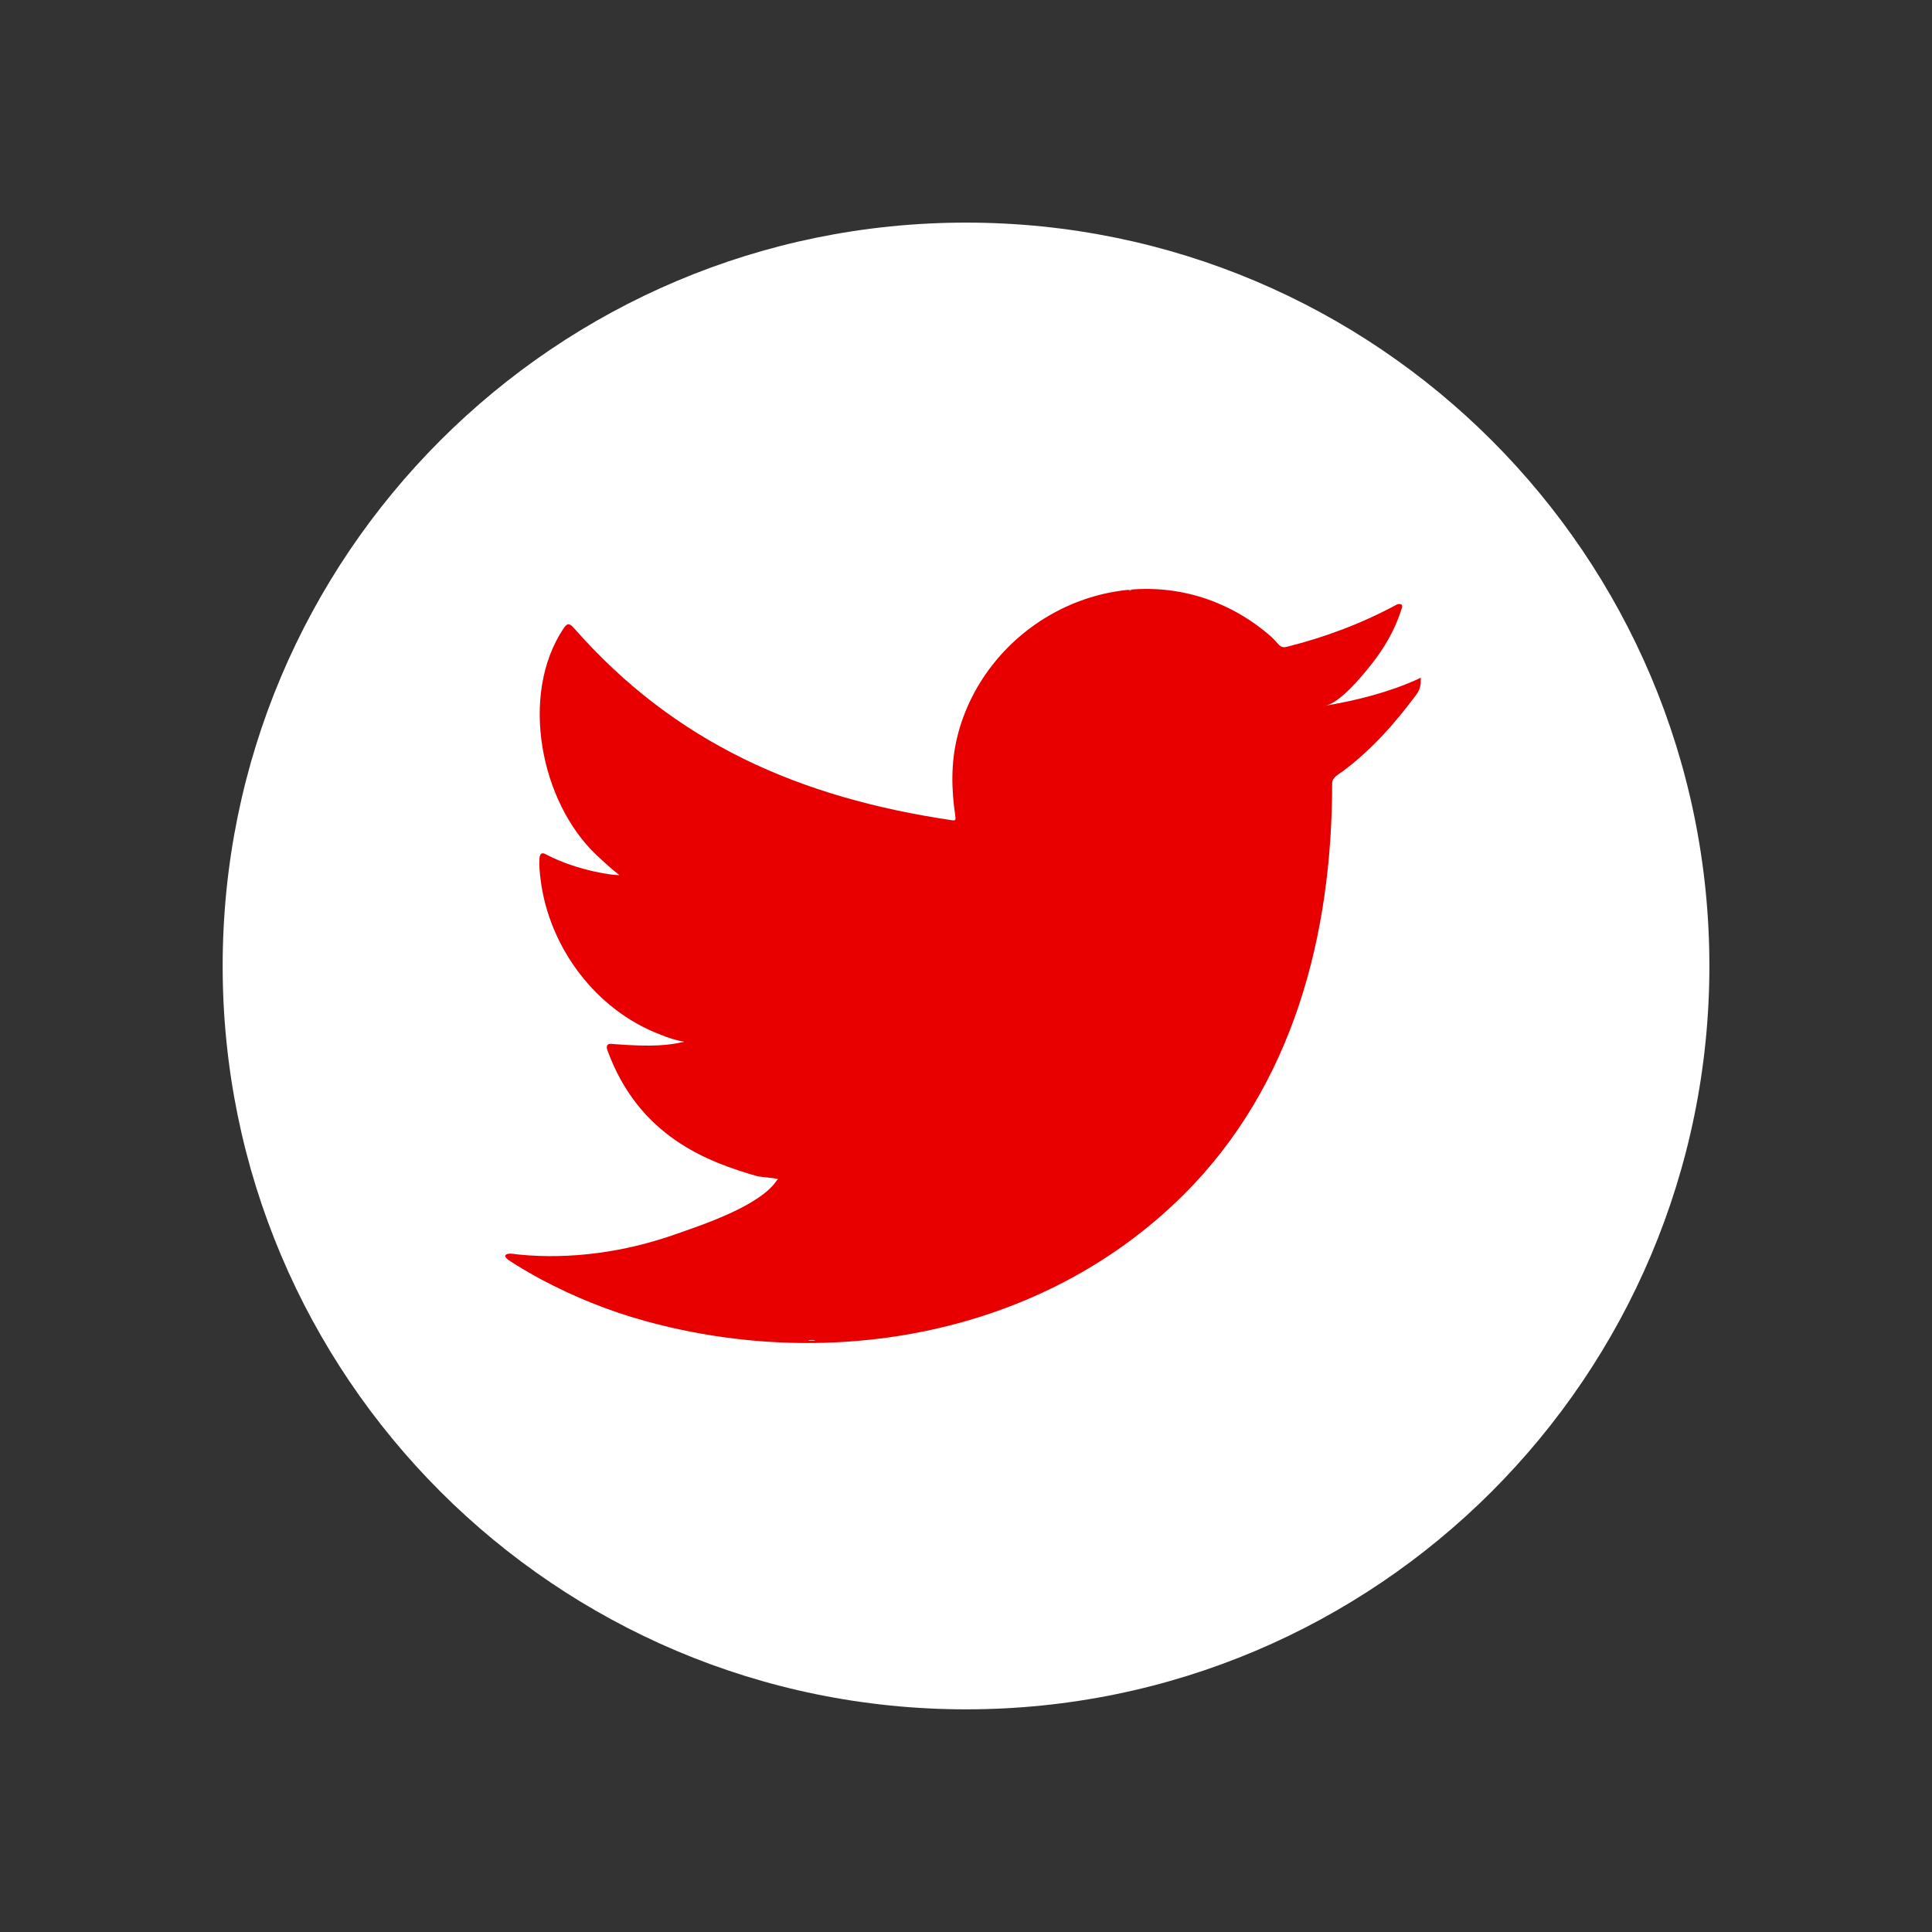
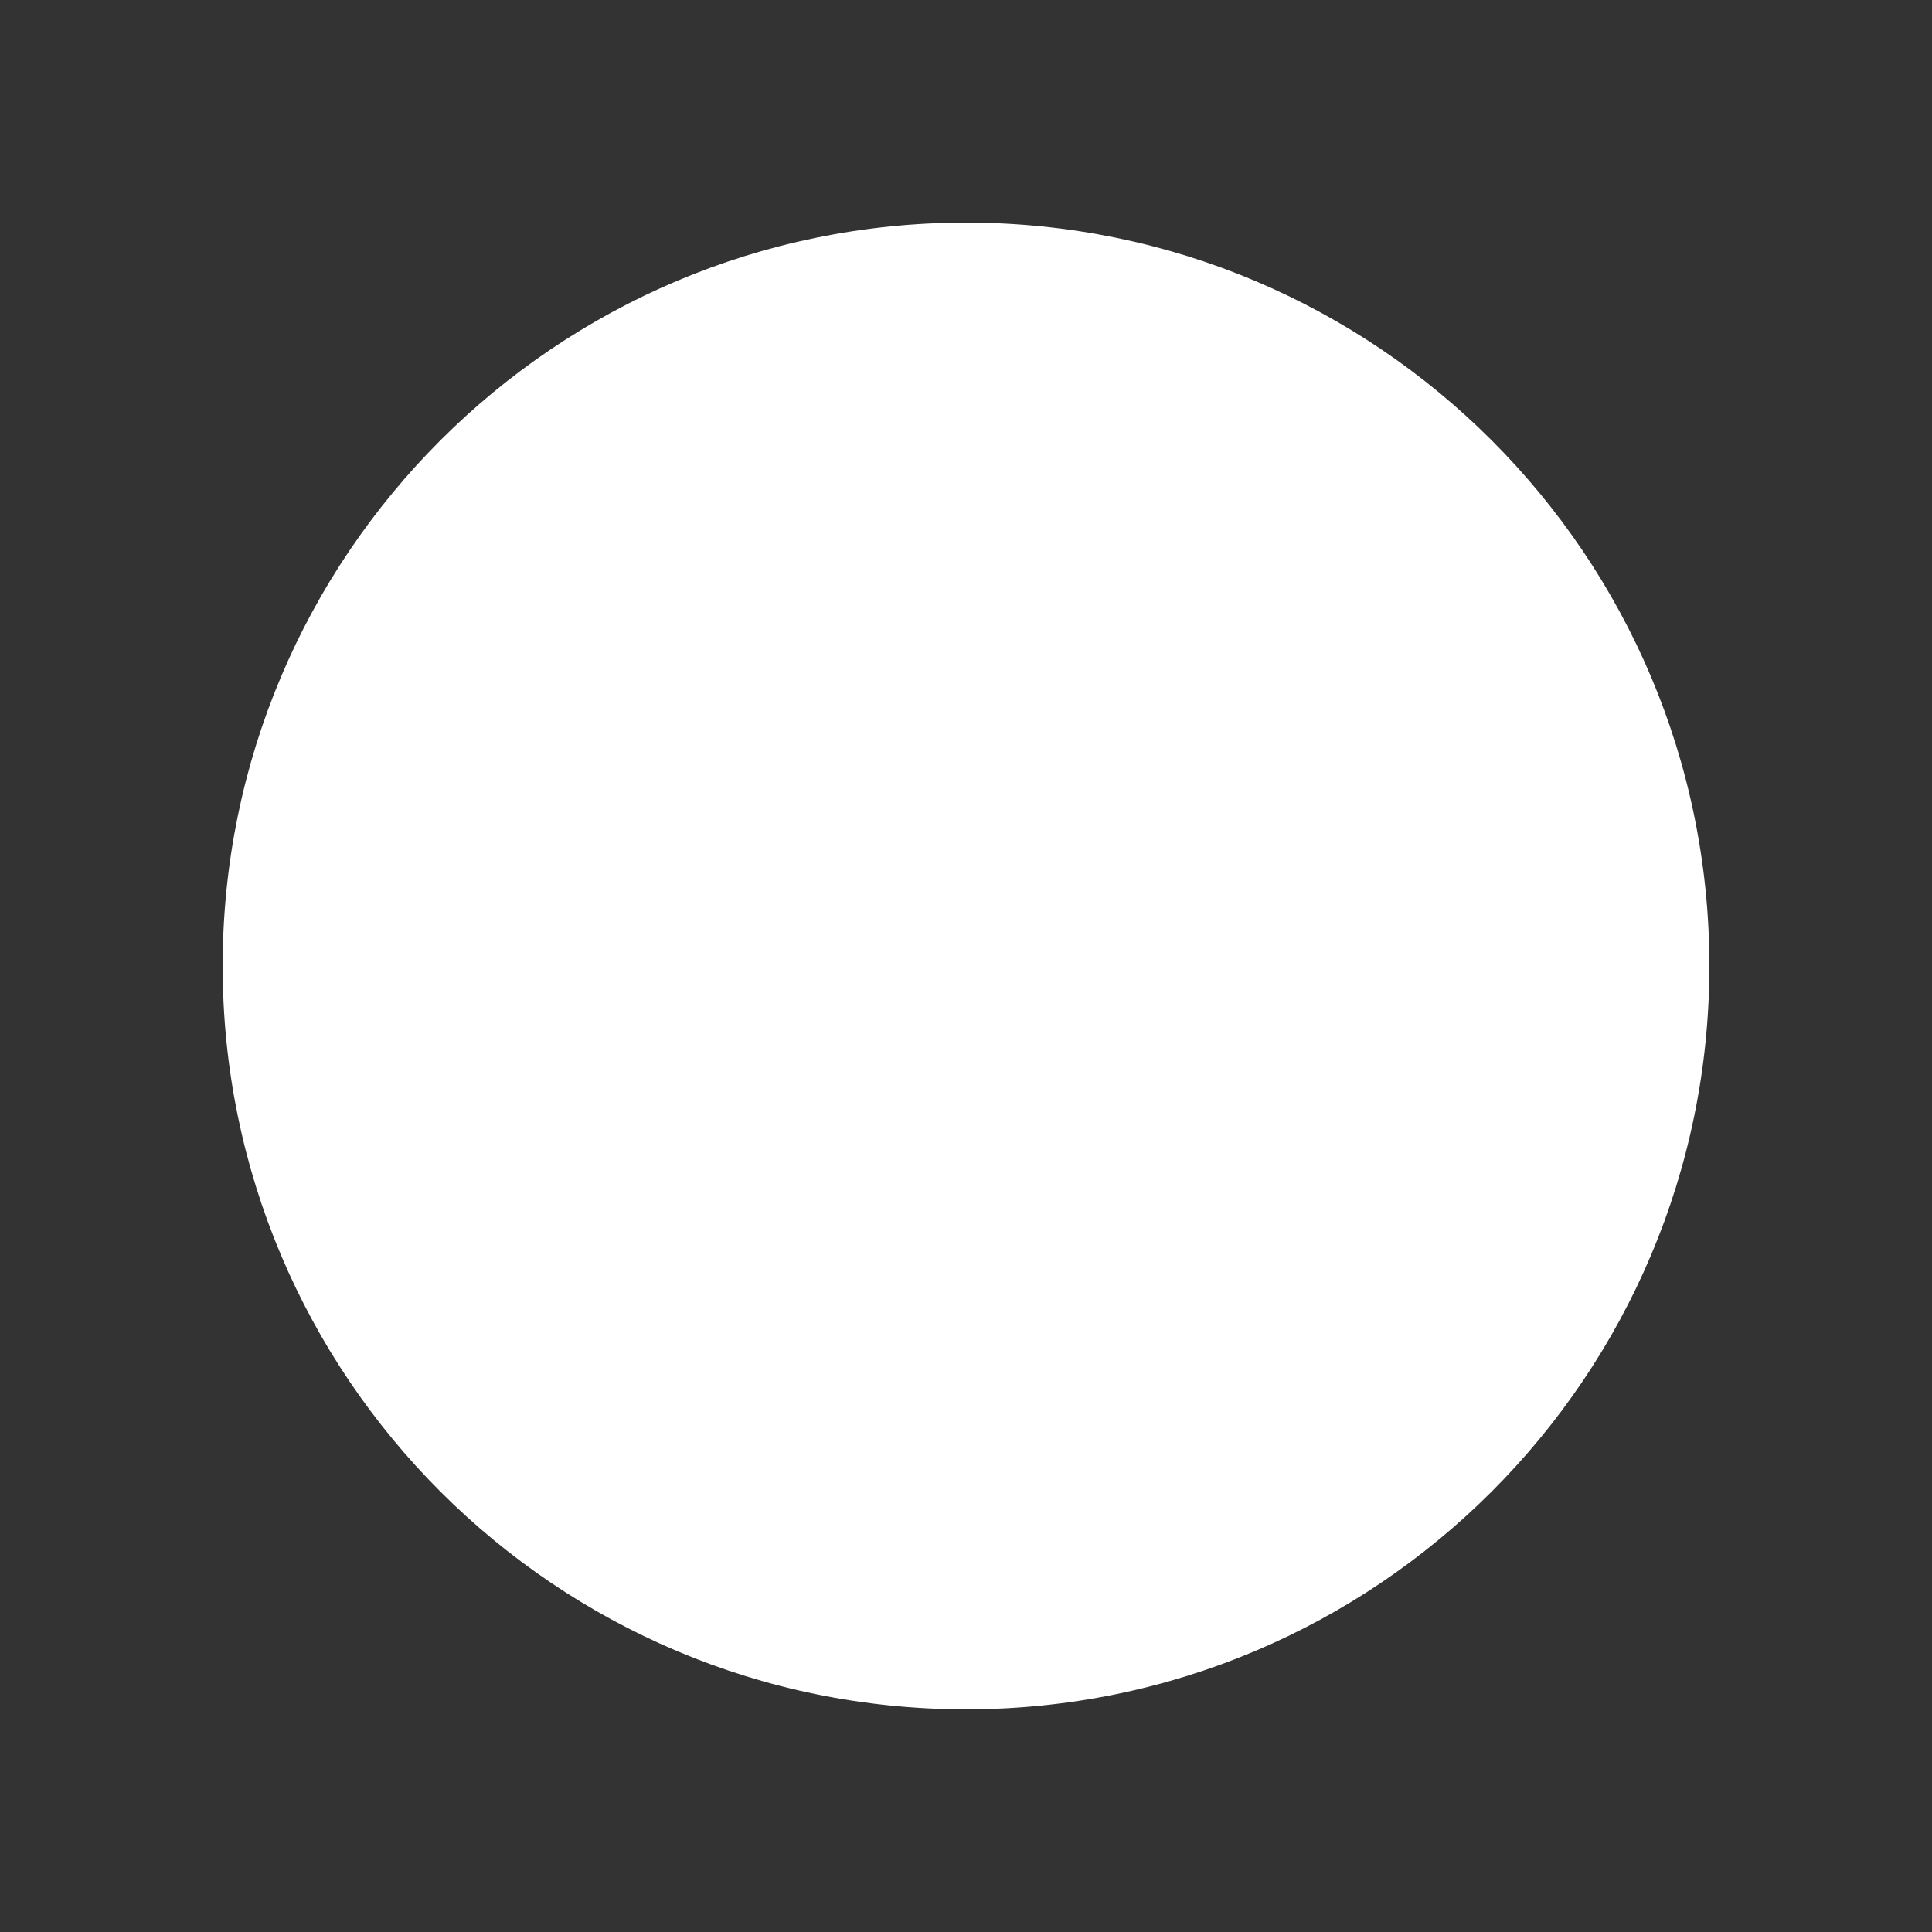
<svg xmlns="http://www.w3.org/2000/svg" x="0px" y="0px" viewBox="0 0 400 400" style="enable-background:new 0 0 400 400;" xml:space="preserve">
  <rect x="0" y="0" width="400" height="400" fill="#333333" stroke="none" />
  <style type="text/css"> .st0{fill:#FFFFFF;} .st1{fill:#E80000;} .st2{fill-rule:evenodd;clip-rule:evenodd;fill:#FFFFFF;} .st3{fill:#A2B1CE;} .st4{fill:#E8ECF3;} .st5{fill:#A7B5D1;} .st6{fill-rule:evenodd;clip-rule:evenodd;fill:#E80000;} </style>
  <g id="Layer_1">
    <path class="st0" d="M353.91,199.99c0,85-68.91,153.91-153.9,153.91c-85,0-153.91-68.91-153.91-153.91 c0-84.99,68.91-153.9,153.91-153.9C285,46.09,353.91,115,353.91,199.99" />
-     <path class="st1" d="M293.47,140.64c-6.02,2.73-12.65,4.38-19.15,5.48c3.09-0.52,7.64-6.11,9.46-8.38 c2.76-3.44,5.07-7.37,6.37-11.61c0.16-0.32,0.29-0.74-0.03-0.99c-0.43-0.17-0.69-0.09-1.02,0.08c-7.26,3.9-14.75,6.71-22.74,8.71 c-0.67,0.17-1.16,0-1.57-0.42c-0.66-0.74-1.29-1.45-1.99-2.03c-3.36-2.86-6.96-5.09-11.03-6.74c-5.33-2.18-11.16-3.1-16.89-2.73 c-5.59,0.37-11.07,1.93-16.03,4.53c-4.97,2.6-9.41,6.21-12.93,10.57c-3.66,4.5-6.36,9.83-7.73,15.46 c-1.33,5.44-1.22,10.84-0.41,16.33c0.13,0.91,0.04,1.04-0.78,0.91c-31.25-4.65-57.15-15.83-78.17-39.77 c-0.91-1.05-1.42-1.05-2.16,0.08c-9.19,13.79-4.72,35.94,6.75,46.83c1.54,1.45,3.11,2.9,4.8,4.22c-0.61,0.13-8.26-0.7-15.08-4.22 c-0.91-0.58-1.36-0.26-1.45,0.78c-0.09,1.49,0.04,2.87,0.25,4.48c1.77,13.98,11.45,26.91,24.7,31.96c1.58,0.66,3.32,1.23,5.01,1.52 c-3.02,0.67-6.13,1.14-14.8,0.46c-1.07-0.2-1.48,0.32-1.07,1.36c6.51,17.75,20.56,23.02,31.08,26.03c1.42,0.24,2.82,0.24,4.24,0.58 c-0.09,0.12-0.18,0.12-0.26,0.25c-3.49,5.32-15.59,9.28-21.22,11.25c-10.24,3.58-21.41,5.19-32.24,4.12 c-1.74-0.26-2.09-0.25-2.57,0c-0.47,0.29-0.07,0.7,0.49,1.15c2.2,1.46,4.44,2.74,6.71,3.98c6.87,3.65,14.05,6.55,21.54,8.62 c38.73,10.7,82.35,2.83,111.43-26.06c22.83-22.68,30.83-53.97,30.83-85.29c0-1.22,1.46-1.9,2.32-2.54 c5.94-4.47,10.65-9.8,15.09-15.77c1-1.34,0.93-2.52,0.93-3.02v-0.17C294.18,140.15,294.25,140.3,293.47,140.64" />
-     <path class="st2" d="M160.92,277.4C160.67,277.42,157.78,277.4,160.92,277.4C160.92,277.4,160.42,277.4,160.92,277.4" />
    <path class="st2" d="M167.3,277.56C167.3,277.25,170.66,277.56,167.3,277.56C167.3,277.39,167.7,277.56,167.3,277.56" />
    <path class="st2" d="M234.35,122.16c-0.21,0.16-0.49,0.16-0.79,0H234.35z" />
  </g>
  <g id="Layer_2"> </g>
</svg>